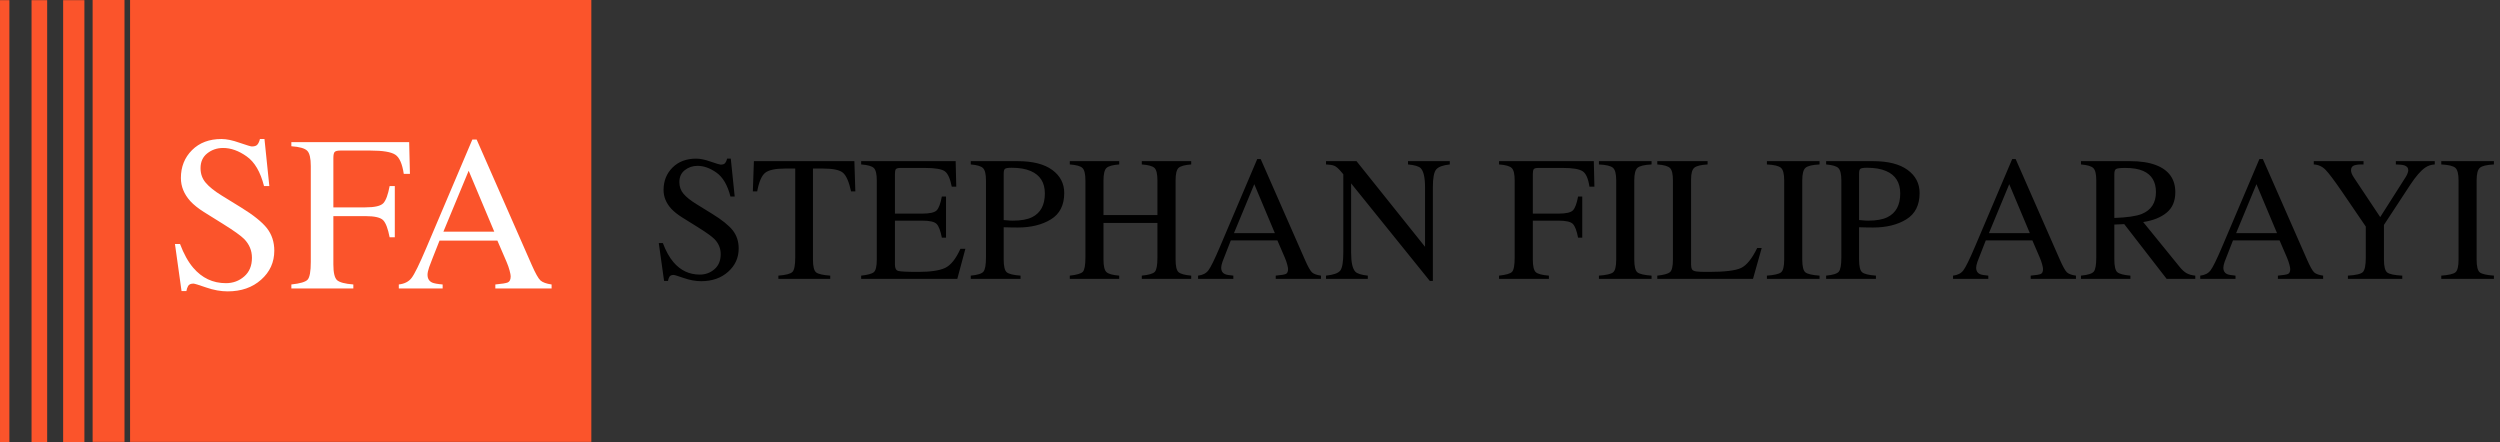
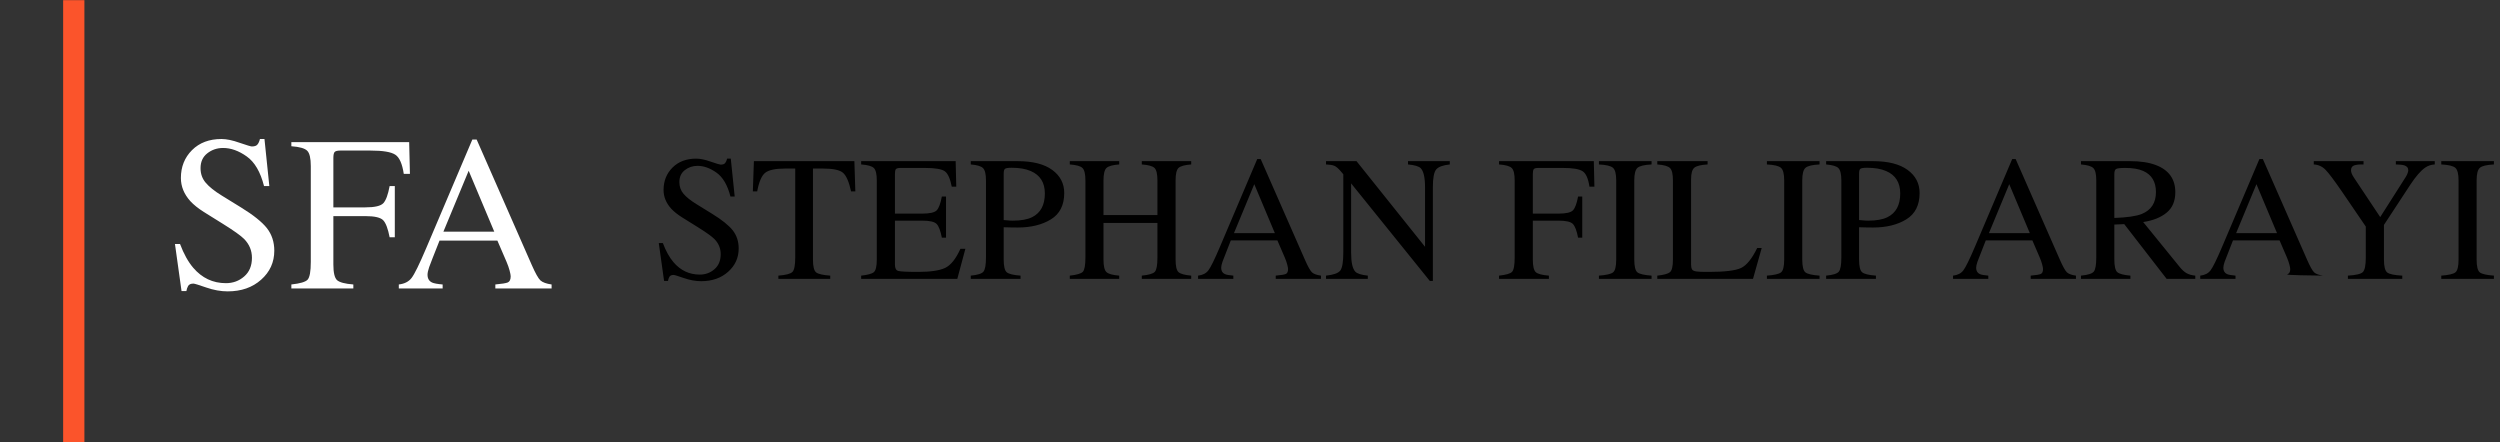
<svg xmlns="http://www.w3.org/2000/svg" width="520" height="92" viewBox="0 0 520 92" fill="none">
  <rect x="0" y="0" width="520" height="92" fill="#333333" stroke="none" />
-   <path d="M122.998 0H27.055V91.914H122.998V0Z" fill="#FB542B" />
-   <path d="M25.896 0H19.266V91.914H25.896V0Z" fill="#FB542B" />
  <path d="M13.134 91.948H17.555L17.555 0.034H13.134L13.134 91.948Z" fill="#FB542B" />
-   <path d="M6.562 91.948H9.812L9.812 0.034H6.562L6.562 91.948Z" fill="#FB542B" />
-   <path d="M0.003 91.948H1.953L1.953 0.034H0.003L0.003 91.948Z" fill="#FB542B" />
-   <path d="M137.875 50.557C138.501 52.219 139.236 53.544 140.079 54.531C141.549 56.254 143.373 57.115 145.553 57.115C146.734 57.115 147.751 56.741 148.606 55.995C149.474 55.248 149.907 54.206 149.907 52.869C149.907 51.665 149.474 50.617 148.606 49.726C148.04 49.16 146.848 48.31 145.029 47.178L141.868 45.209C140.916 44.607 140.157 43.998 139.591 43.384C138.543 42.216 138.02 40.927 138.02 39.518C138.02 37.651 138.64 36.097 139.88 34.857C141.121 33.616 142.765 32.996 144.812 32.996C145.656 32.996 146.667 33.207 147.848 33.628C149.04 34.038 149.721 34.243 149.889 34.243C150.347 34.243 150.66 34.134 150.829 33.917C151.009 33.701 151.148 33.394 151.244 32.996H152.003L152.816 40.873H151.931C151.328 38.5 150.359 36.844 149.022 35.905C147.697 34.965 146.384 34.496 145.083 34.496C144.072 34.496 143.187 34.797 142.428 35.399C141.681 35.989 141.308 36.814 141.308 37.874C141.308 38.825 141.597 39.639 142.175 40.313C142.753 40.999 143.65 41.716 144.867 42.463L148.119 44.468C150.154 45.721 151.587 46.871 152.418 47.919C153.237 48.979 153.647 50.231 153.647 51.677C153.647 53.616 152.912 55.236 151.443 56.537C149.986 57.837 148.119 58.488 145.842 58.488C144.698 58.488 143.5 58.271 142.247 57.837C141.007 57.404 140.296 57.187 140.115 57.187C139.682 57.187 139.387 57.319 139.23 57.584C139.085 57.849 138.989 58.133 138.941 58.434H138.128L137.026 50.557H137.875ZM156.809 33.52H177.711L177.91 39.807H177.025C176.591 37.832 176.037 36.549 175.363 35.959C174.7 35.357 173.297 35.056 171.153 35.056H169.094V53.989C169.094 55.422 169.317 56.314 169.762 56.663C170.208 57 171.183 57.223 172.689 57.331V58H161.903V57.331C163.469 57.211 164.445 56.952 164.83 56.555C165.215 56.157 165.408 55.158 165.408 53.556V35.056H163.349C161.301 35.056 159.904 35.351 159.157 35.941C158.423 36.531 157.868 37.82 157.495 39.807H156.592L156.809 33.52ZM179.121 57.331C180.482 57.187 181.361 56.946 181.758 56.609C182.168 56.26 182.373 55.386 182.373 53.989V37.531C182.373 36.218 182.174 35.363 181.776 34.965C181.379 34.556 180.494 34.303 179.121 34.206V33.52H198.777L198.903 38.831H197.964C197.651 37.194 197.181 36.134 196.555 35.652C195.928 35.17 194.531 34.929 192.363 34.929H187.341C186.799 34.929 186.462 35.02 186.329 35.2C186.209 35.369 186.148 35.694 186.148 36.176V44.432H191.839C193.417 44.432 194.423 44.197 194.856 43.727C195.29 43.258 195.639 42.306 195.904 40.873H196.771V49.437H195.904C195.627 48.003 195.272 47.058 194.838 46.6C194.405 46.13 193.405 45.895 191.839 45.895H186.148V55.055C186.148 55.79 186.377 56.224 186.835 56.356C187.305 56.488 188.696 56.555 191.008 56.555C193.514 56.555 195.362 56.284 196.555 55.742C197.747 55.188 198.819 53.857 199.771 51.749H200.8L199.12 58H179.121V57.331ZM217.331 40.241C217.331 37.976 216.355 36.423 214.404 35.58C213.356 35.122 212.032 34.893 210.43 34.893C209.671 34.893 209.201 34.971 209.021 35.128C208.852 35.273 208.768 35.604 208.768 36.122V45.769C209.43 45.829 209.864 45.865 210.068 45.877C210.273 45.889 210.472 45.895 210.665 45.895C212.363 45.895 213.7 45.655 214.675 45.173C216.446 44.294 217.331 42.65 217.331 40.241ZM201.92 57.331C203.33 57.199 204.209 56.922 204.558 56.501C204.907 56.067 205.082 55.085 205.082 53.556V37.531C205.082 36.242 204.883 35.393 204.486 34.983C204.1 34.574 203.245 34.315 201.92 34.206V33.52H211.676C214.808 33.52 217.205 34.128 218.867 35.345C220.529 36.561 221.36 38.163 221.36 40.15C221.36 42.668 220.438 44.492 218.596 45.624C216.753 46.757 214.446 47.323 211.676 47.323C211.279 47.323 210.767 47.317 210.141 47.305C209.526 47.281 209.069 47.269 208.768 47.269V53.989C208.768 55.386 208.978 56.266 209.4 56.627C209.833 56.988 210.791 57.223 212.272 57.331V58H201.92V57.331ZM222.516 57.331C223.961 57.175 224.865 56.91 225.226 56.537C225.587 56.151 225.768 55.158 225.768 53.556V37.531C225.768 36.206 225.563 35.345 225.154 34.947C224.756 34.55 223.877 34.303 222.516 34.206V33.52H232.796V34.206C231.435 34.303 230.55 34.55 230.14 34.947C229.731 35.345 229.526 36.206 229.526 37.531V44.739H240.745V37.531C240.745 36.206 240.546 35.345 240.149 34.947C239.751 34.55 238.866 34.303 237.493 34.206V33.52H247.773V34.206C246.412 34.303 245.527 34.55 245.117 34.947C244.72 35.345 244.521 36.206 244.521 37.531V53.989C244.521 55.338 244.72 56.205 245.117 56.591C245.527 56.964 246.412 57.211 247.773 57.331V58H237.493V57.331C238.951 57.187 239.854 56.922 240.203 56.537C240.564 56.151 240.745 55.158 240.745 53.556V46.365H229.526V53.989C229.526 55.338 229.731 56.205 230.14 56.591C230.55 56.976 231.435 57.223 232.796 57.331V58H222.516V57.331ZM265.171 48.497L260.889 38.308L256.662 48.497H265.171ZM249.2 58V57.331C250.152 57.223 250.862 56.862 251.332 56.248C251.814 55.633 252.633 53.965 253.789 51.243L261.503 33.086H262.226L271.44 54.062C272.054 55.459 272.542 56.326 272.903 56.663C273.277 56.988 273.897 57.211 274.764 57.331V58H265.352V57.331C266.436 57.235 267.134 57.121 267.447 56.988C267.76 56.844 267.917 56.501 267.917 55.959C267.917 55.778 267.857 55.459 267.736 55.001C267.616 54.543 267.447 54.062 267.23 53.556L265.695 49.997H256.011C255.048 52.417 254.47 53.899 254.277 54.441C254.096 54.971 254.006 55.392 254.006 55.706C254.006 56.332 254.259 56.766 254.765 57.006C255.078 57.151 255.668 57.259 256.535 57.331V58H249.2ZM275.812 57.331C277.342 57.175 278.323 56.832 278.757 56.302C279.19 55.76 279.407 54.513 279.407 52.562V36.248L278.901 35.652C278.359 35.014 277.896 34.622 277.51 34.477C277.137 34.321 276.571 34.231 275.812 34.206V33.52H282.153L296.408 51.334V38.958C296.408 36.922 296.107 35.598 295.504 34.983C295.107 34.586 294.228 34.327 292.867 34.206V33.52H301.557V34.206C300.147 34.351 299.208 34.694 298.738 35.236C298.269 35.778 298.034 37.019 298.034 38.958V58.434H297.401L281.033 38.145V52.562C281.033 54.585 281.328 55.904 281.918 56.519C282.304 56.916 283.165 57.187 284.502 57.331V58H275.812V57.331ZM311.8 57.331C313.258 57.175 314.161 56.91 314.51 56.537C314.872 56.151 315.052 55.158 315.052 53.556V37.531C315.052 36.218 314.854 35.363 314.456 34.965C314.059 34.556 313.173 34.303 311.8 34.206V33.52H331.511L331.637 38.831H330.607C330.354 37.133 329.879 36.061 329.18 35.616C328.482 35.158 327.103 34.929 325.043 34.929H319.984C319.491 34.929 319.171 35.014 319.027 35.182C318.894 35.351 318.828 35.682 318.828 36.176V44.432H324.176C325.754 44.432 326.759 44.197 327.193 43.727C327.626 43.258 327.976 42.306 328.241 40.873H329.108V49.437H328.241C327.964 48.003 327.608 47.058 327.175 46.6C326.741 46.13 325.742 45.895 324.176 45.895H318.828V53.989C318.828 55.35 319.033 56.224 319.442 56.609C319.864 56.982 320.773 57.223 322.17 57.331V58H311.8V57.331ZM332.577 57.331C334.082 57.223 335.058 57 335.503 56.663C335.949 56.314 336.172 55.422 336.172 53.989V37.531C336.172 36.17 335.949 35.297 335.503 34.911C335.058 34.514 334.082 34.279 332.577 34.206V33.52H343.525V34.206C342.019 34.279 341.044 34.514 340.598 34.911C340.153 35.297 339.93 36.17 339.93 37.531V53.989C339.93 55.422 340.153 56.314 340.598 56.663C341.044 57 342.019 57.223 343.525 57.331V58H332.577V57.331ZM344.717 57.331C346.078 57.187 346.958 56.946 347.355 56.609C347.764 56.26 347.969 55.386 347.969 53.989V37.531C347.969 36.218 347.771 35.363 347.373 34.965C346.976 34.556 346.09 34.303 344.717 34.206V33.52H355.178V34.206C353.817 34.279 352.901 34.502 352.432 34.875C351.974 35.248 351.745 36.049 351.745 37.278V55.055C351.745 55.465 351.811 55.79 351.944 56.031C352.088 56.26 352.396 56.404 352.865 56.464C353.142 56.501 353.431 56.525 353.732 56.537C354.046 56.549 354.624 56.555 355.467 56.555C358.755 56.555 360.977 56.284 362.133 55.742C363.29 55.2 364.41 53.815 365.494 51.586H366.433L364.626 58H344.717V57.331ZM367.517 57.331C369.023 57.223 369.998 57 370.444 56.663C370.889 56.314 371.112 55.422 371.112 53.989V37.531C371.112 36.17 370.889 35.297 370.444 34.911C369.998 34.514 369.023 34.279 367.517 34.206V33.52H378.465V34.206C376.96 34.279 375.984 34.514 375.539 34.911C375.093 35.297 374.87 36.17 374.87 37.531V53.989C374.87 55.422 375.093 56.314 375.539 56.663C375.984 57 376.96 57.223 378.465 57.331V58H367.517V57.331ZM395.249 40.241C395.249 37.976 394.273 36.423 392.322 35.58C391.274 35.122 389.95 34.893 388.348 34.893C387.589 34.893 387.119 34.971 386.938 35.128C386.77 35.273 386.686 35.604 386.686 36.122V45.769C387.348 45.829 387.782 45.865 387.986 45.877C388.191 45.889 388.39 45.895 388.583 45.895C390.281 45.895 391.618 45.655 392.593 45.173C394.364 44.294 395.249 42.65 395.249 40.241ZM379.838 57.331C381.248 57.199 382.127 56.922 382.476 56.501C382.825 56.067 383 55.085 383 53.556V37.531C383 36.242 382.801 35.393 382.404 34.983C382.018 34.574 381.163 34.315 379.838 34.206V33.52H389.594C392.726 33.52 395.123 34.128 396.785 35.345C398.447 36.561 399.278 38.163 399.278 40.15C399.278 42.668 398.356 44.492 396.514 45.624C394.671 46.757 392.364 47.323 389.594 47.323C389.197 47.323 388.685 47.317 388.059 47.305C387.444 47.281 386.987 47.269 386.686 47.269V53.989C386.686 55.386 386.896 56.266 387.318 56.627C387.751 56.988 388.709 57.223 390.19 57.331V58H379.838V57.331ZM422.204 48.497L417.922 38.308L413.695 48.497H422.204ZM406.233 58V57.331C407.185 57.223 407.896 56.862 408.365 56.248C408.847 55.633 409.666 53.965 410.822 51.243L418.537 33.086H419.259L428.473 54.062C429.087 55.459 429.575 56.326 429.937 56.663C430.31 56.988 430.93 57.211 431.797 57.331V58H422.385V57.331C423.469 57.235 424.167 57.121 424.48 56.988C424.794 56.844 424.95 56.501 424.95 55.959C424.95 55.778 424.89 55.459 424.77 55.001C424.649 54.543 424.48 54.062 424.264 53.556L422.728 49.997H413.044C412.081 52.417 411.503 53.899 411.31 54.441C411.129 54.971 411.039 55.392 411.039 55.706C411.039 56.332 411.292 56.766 411.798 57.006C412.111 57.151 412.701 57.259 413.568 57.331V58H406.233ZM439.783 45.335C442.444 45.239 444.347 44.962 445.492 44.504C447.455 43.697 448.437 42.18 448.437 39.952C448.437 37.808 447.557 36.344 445.799 35.562C444.859 35.14 443.613 34.929 442.059 34.929C441.011 34.929 440.367 35.008 440.126 35.164C439.897 35.309 439.783 35.658 439.783 36.212V45.335ZM432.845 57.331C434.266 57.199 435.152 56.922 435.501 56.501C435.85 56.079 436.025 55.097 436.025 53.556V37.531C436.025 36.23 435.826 35.381 435.429 34.983C435.043 34.574 434.182 34.315 432.845 34.206V33.52H443.089C445.221 33.52 446.997 33.791 448.418 34.333C451.116 35.357 452.465 37.242 452.465 39.988C452.465 41.831 451.863 43.246 450.659 44.233C449.466 45.221 447.84 45.871 445.781 46.185L453.405 55.561C453.875 56.139 454.344 56.561 454.814 56.826C455.284 57.091 455.886 57.259 456.621 57.331V58H450.659L441.842 46.618L439.783 46.709V53.989C439.783 55.362 439.987 56.236 440.397 56.609C440.819 56.97 441.728 57.211 443.125 57.331V58H432.845V57.331ZM473.621 48.497L469.339 38.308L465.112 48.497H473.621ZM457.65 58V57.331C458.602 57.223 459.312 56.862 459.782 56.248C460.264 55.633 461.083 53.965 462.239 51.243L469.954 33.086H470.676L479.89 54.062C480.504 55.459 480.992 56.326 481.354 56.663C481.727 56.988 482.347 57.211 483.214 57.331V58H473.802V57.331C474.886 57.235 475.584 57.121 475.897 56.988C476.211 56.844 476.367 56.501 476.367 55.959C476.367 55.778 476.307 55.459 476.187 55.001C476.066 54.543 475.897 54.062 475.681 53.556L474.145 49.997H464.461C463.498 52.417 462.92 53.899 462.727 54.441C462.546 54.971 462.456 55.392 462.456 55.706C462.456 56.332 462.709 56.766 463.215 57.006C463.528 57.151 464.118 57.259 464.985 57.331V58H457.65ZM491.615 33.52V34.206C490.748 34.182 490.098 34.249 489.664 34.405C489.23 34.562 489.014 34.899 489.014 35.417C489.014 35.574 489.05 35.772 489.122 36.013C489.194 36.242 489.357 36.549 489.61 36.935L495.084 45.155L500.396 36.808C500.612 36.459 500.751 36.17 500.811 35.941C500.883 35.712 500.919 35.544 500.919 35.435C500.919 34.905 500.636 34.556 500.07 34.387C499.733 34.279 499.155 34.219 498.336 34.206V33.52H506.43V34.206C505.683 34.243 505.014 34.465 504.424 34.875C503.509 35.513 502.479 36.7 501.335 38.434L495.861 46.781V53.989C495.861 55.422 496.09 56.32 496.547 56.681C497.017 57.03 498.059 57.247 499.673 57.331V58H488.363V57.331C490.037 57.235 491.073 56.988 491.471 56.591C491.88 56.181 492.085 55.17 492.085 53.556V47.124L487.243 40.024C485.569 37.579 484.395 36.013 483.72 35.327C483.046 34.628 482.227 34.255 481.263 34.206V33.52H491.615ZM507.785 57.331C509.29 57.223 510.266 57 510.711 56.663C511.157 56.314 511.38 55.422 511.38 53.989V37.531C511.38 36.17 511.157 35.297 510.711 34.911C510.266 34.514 509.29 34.279 507.785 34.206V33.52H518.733V34.206C517.227 34.279 516.252 34.514 515.806 34.911C515.361 35.297 515.138 36.17 515.138 37.531V53.989C515.138 55.422 515.361 56.314 515.806 56.663C516.252 57 517.227 57.223 518.733 57.331V58H507.785V57.331Z" fill="black" />
+   <path d="M137.875 50.557C138.501 52.219 139.236 53.544 140.079 54.531C141.549 56.254 143.373 57.115 145.553 57.115C146.734 57.115 147.751 56.741 148.606 55.995C149.474 55.248 149.907 54.206 149.907 52.869C149.907 51.665 149.474 50.617 148.606 49.726C148.04 49.16 146.848 48.31 145.029 47.178L141.868 45.209C140.916 44.607 140.157 43.998 139.591 43.384C138.543 42.216 138.02 40.927 138.02 39.518C138.02 37.651 138.64 36.097 139.88 34.857C141.121 33.616 142.765 32.996 144.812 32.996C145.656 32.996 146.667 33.207 147.848 33.628C149.04 34.038 149.721 34.243 149.889 34.243C150.347 34.243 150.66 34.134 150.829 33.917C151.009 33.701 151.148 33.394 151.244 32.996H152.003L152.816 40.873H151.931C151.328 38.5 150.359 36.844 149.022 35.905C147.697 34.965 146.384 34.496 145.083 34.496C144.072 34.496 143.187 34.797 142.428 35.399C141.681 35.989 141.308 36.814 141.308 37.874C141.308 38.825 141.597 39.639 142.175 40.313C142.753 40.999 143.65 41.716 144.867 42.463L148.119 44.468C150.154 45.721 151.587 46.871 152.418 47.919C153.237 48.979 153.647 50.231 153.647 51.677C153.647 53.616 152.912 55.236 151.443 56.537C149.986 57.837 148.119 58.488 145.842 58.488C144.698 58.488 143.5 58.271 142.247 57.837C141.007 57.404 140.296 57.187 140.115 57.187C139.682 57.187 139.387 57.319 139.23 57.584C139.085 57.849 138.989 58.133 138.941 58.434H138.128L137.026 50.557H137.875ZM156.809 33.52H177.711L177.91 39.807H177.025C176.591 37.832 176.037 36.549 175.363 35.959C174.7 35.357 173.297 35.056 171.153 35.056H169.094V53.989C169.094 55.422 169.317 56.314 169.762 56.663C170.208 57 171.183 57.223 172.689 57.331V58H161.903V57.331C163.469 57.211 164.445 56.952 164.83 56.555C165.215 56.157 165.408 55.158 165.408 53.556V35.056H163.349C161.301 35.056 159.904 35.351 159.157 35.941C158.423 36.531 157.868 37.82 157.495 39.807H156.592L156.809 33.52ZM179.121 57.331C180.482 57.187 181.361 56.946 181.758 56.609C182.168 56.26 182.373 55.386 182.373 53.989V37.531C182.373 36.218 182.174 35.363 181.776 34.965C181.379 34.556 180.494 34.303 179.121 34.206V33.52H198.777L198.903 38.831H197.964C197.651 37.194 197.181 36.134 196.555 35.652C195.928 35.17 194.531 34.929 192.363 34.929H187.341C186.799 34.929 186.462 35.02 186.329 35.2C186.209 35.369 186.148 35.694 186.148 36.176V44.432H191.839C193.417 44.432 194.423 44.197 194.856 43.727C195.29 43.258 195.639 42.306 195.904 40.873H196.771V49.437H195.904C195.627 48.003 195.272 47.058 194.838 46.6C194.405 46.13 193.405 45.895 191.839 45.895H186.148V55.055C186.148 55.79 186.377 56.224 186.835 56.356C187.305 56.488 188.696 56.555 191.008 56.555C193.514 56.555 195.362 56.284 196.555 55.742C197.747 55.188 198.819 53.857 199.771 51.749H200.8L199.12 58H179.121V57.331ZM217.331 40.241C217.331 37.976 216.355 36.423 214.404 35.58C213.356 35.122 212.032 34.893 210.43 34.893C209.671 34.893 209.201 34.971 209.021 35.128C208.852 35.273 208.768 35.604 208.768 36.122V45.769C209.43 45.829 209.864 45.865 210.068 45.877C210.273 45.889 210.472 45.895 210.665 45.895C212.363 45.895 213.7 45.655 214.675 45.173C216.446 44.294 217.331 42.65 217.331 40.241ZM201.92 57.331C203.33 57.199 204.209 56.922 204.558 56.501C204.907 56.067 205.082 55.085 205.082 53.556V37.531C205.082 36.242 204.883 35.393 204.486 34.983C204.1 34.574 203.245 34.315 201.92 34.206V33.52H211.676C214.808 33.52 217.205 34.128 218.867 35.345C220.529 36.561 221.36 38.163 221.36 40.15C221.36 42.668 220.438 44.492 218.596 45.624C216.753 46.757 214.446 47.323 211.676 47.323C211.279 47.323 210.767 47.317 210.141 47.305C209.526 47.281 209.069 47.269 208.768 47.269V53.989C208.768 55.386 208.978 56.266 209.4 56.627C209.833 56.988 210.791 57.223 212.272 57.331V58H201.92V57.331ZM222.516 57.331C223.961 57.175 224.865 56.91 225.226 56.537C225.587 56.151 225.768 55.158 225.768 53.556V37.531C225.768 36.206 225.563 35.345 225.154 34.947C224.756 34.55 223.877 34.303 222.516 34.206V33.52H232.796V34.206C231.435 34.303 230.55 34.55 230.14 34.947C229.731 35.345 229.526 36.206 229.526 37.531V44.739H240.745V37.531C240.745 36.206 240.546 35.345 240.149 34.947C239.751 34.55 238.866 34.303 237.493 34.206V33.52H247.773V34.206C246.412 34.303 245.527 34.55 245.117 34.947C244.72 35.345 244.521 36.206 244.521 37.531V53.989C244.521 55.338 244.72 56.205 245.117 56.591C245.527 56.964 246.412 57.211 247.773 57.331V58H237.493V57.331C238.951 57.187 239.854 56.922 240.203 56.537C240.564 56.151 240.745 55.158 240.745 53.556V46.365H229.526V53.989C229.526 55.338 229.731 56.205 230.14 56.591C230.55 56.976 231.435 57.223 232.796 57.331V58H222.516V57.331ZM265.171 48.497L260.889 38.308L256.662 48.497H265.171ZM249.2 58V57.331C250.152 57.223 250.862 56.862 251.332 56.248C251.814 55.633 252.633 53.965 253.789 51.243L261.503 33.086H262.226L271.44 54.062C272.054 55.459 272.542 56.326 272.903 56.663C273.277 56.988 273.897 57.211 274.764 57.331V58H265.352V57.331C266.436 57.235 267.134 57.121 267.447 56.988C267.76 56.844 267.917 56.501 267.917 55.959C267.917 55.778 267.857 55.459 267.736 55.001C267.616 54.543 267.447 54.062 267.23 53.556L265.695 49.997H256.011C255.048 52.417 254.47 53.899 254.277 54.441C254.096 54.971 254.006 55.392 254.006 55.706C254.006 56.332 254.259 56.766 254.765 57.006C255.078 57.151 255.668 57.259 256.535 57.331V58H249.2ZM275.812 57.331C277.342 57.175 278.323 56.832 278.757 56.302C279.19 55.76 279.407 54.513 279.407 52.562V36.248L278.901 35.652C278.359 35.014 277.896 34.622 277.51 34.477C277.137 34.321 276.571 34.231 275.812 34.206V33.52H282.153L296.408 51.334V38.958C296.408 36.922 296.107 35.598 295.504 34.983C295.107 34.586 294.228 34.327 292.867 34.206V33.52H301.557V34.206C300.147 34.351 299.208 34.694 298.738 35.236C298.269 35.778 298.034 37.019 298.034 38.958V58.434H297.401L281.033 38.145V52.562C281.033 54.585 281.328 55.904 281.918 56.519C282.304 56.916 283.165 57.187 284.502 57.331V58H275.812V57.331ZM311.8 57.331C313.258 57.175 314.161 56.91 314.51 56.537C314.872 56.151 315.052 55.158 315.052 53.556V37.531C315.052 36.218 314.854 35.363 314.456 34.965C314.059 34.556 313.173 34.303 311.8 34.206V33.52H331.511L331.637 38.831H330.607C330.354 37.133 329.879 36.061 329.18 35.616C328.482 35.158 327.103 34.929 325.043 34.929H319.984C319.491 34.929 319.171 35.014 319.027 35.182C318.894 35.351 318.828 35.682 318.828 36.176V44.432H324.176C325.754 44.432 326.759 44.197 327.193 43.727C327.626 43.258 327.976 42.306 328.241 40.873H329.108V49.437H328.241C327.964 48.003 327.608 47.058 327.175 46.6C326.741 46.13 325.742 45.895 324.176 45.895H318.828V53.989C318.828 55.35 319.033 56.224 319.442 56.609C319.864 56.982 320.773 57.223 322.17 57.331V58H311.8V57.331ZM332.577 57.331C334.082 57.223 335.058 57 335.503 56.663C335.949 56.314 336.172 55.422 336.172 53.989V37.531C336.172 36.17 335.949 35.297 335.503 34.911C335.058 34.514 334.082 34.279 332.577 34.206V33.52H343.525V34.206C342.019 34.279 341.044 34.514 340.598 34.911C340.153 35.297 339.93 36.17 339.93 37.531V53.989C339.93 55.422 340.153 56.314 340.598 56.663C341.044 57 342.019 57.223 343.525 57.331V58H332.577V57.331ZM344.717 57.331C346.078 57.187 346.958 56.946 347.355 56.609C347.764 56.26 347.969 55.386 347.969 53.989V37.531C347.969 36.218 347.771 35.363 347.373 34.965C346.976 34.556 346.09 34.303 344.717 34.206V33.52H355.178V34.206C353.817 34.279 352.901 34.502 352.432 34.875C351.974 35.248 351.745 36.049 351.745 37.278V55.055C351.745 55.465 351.811 55.79 351.944 56.031C352.088 56.26 352.396 56.404 352.865 56.464C353.142 56.501 353.431 56.525 353.732 56.537C354.046 56.549 354.624 56.555 355.467 56.555C358.755 56.555 360.977 56.284 362.133 55.742C363.29 55.2 364.41 53.815 365.494 51.586H366.433L364.626 58H344.717V57.331ZM367.517 57.331C369.023 57.223 369.998 57 370.444 56.663C370.889 56.314 371.112 55.422 371.112 53.989V37.531C371.112 36.17 370.889 35.297 370.444 34.911C369.998 34.514 369.023 34.279 367.517 34.206V33.52H378.465V34.206C376.96 34.279 375.984 34.514 375.539 34.911C375.093 35.297 374.87 36.17 374.87 37.531V53.989C374.87 55.422 375.093 56.314 375.539 56.663C375.984 57 376.96 57.223 378.465 57.331V58H367.517V57.331ZM395.249 40.241C395.249 37.976 394.273 36.423 392.322 35.58C391.274 35.122 389.95 34.893 388.348 34.893C387.589 34.893 387.119 34.971 386.938 35.128C386.77 35.273 386.686 35.604 386.686 36.122V45.769C387.348 45.829 387.782 45.865 387.986 45.877C388.191 45.889 388.39 45.895 388.583 45.895C390.281 45.895 391.618 45.655 392.593 45.173C394.364 44.294 395.249 42.65 395.249 40.241ZM379.838 57.331C381.248 57.199 382.127 56.922 382.476 56.501C382.825 56.067 383 55.085 383 53.556V37.531C383 36.242 382.801 35.393 382.404 34.983C382.018 34.574 381.163 34.315 379.838 34.206V33.52H389.594C392.726 33.52 395.123 34.128 396.785 35.345C398.447 36.561 399.278 38.163 399.278 40.15C399.278 42.668 398.356 44.492 396.514 45.624C394.671 46.757 392.364 47.323 389.594 47.323C389.197 47.323 388.685 47.317 388.059 47.305C387.444 47.281 386.987 47.269 386.686 47.269V53.989C386.686 55.386 386.896 56.266 387.318 56.627C387.751 56.988 388.709 57.223 390.19 57.331V58H379.838V57.331ZM422.204 48.497L417.922 38.308L413.695 48.497H422.204ZM406.233 58V57.331C407.185 57.223 407.896 56.862 408.365 56.248C408.847 55.633 409.666 53.965 410.822 51.243L418.537 33.086H419.259L428.473 54.062C429.087 55.459 429.575 56.326 429.937 56.663C430.31 56.988 430.93 57.211 431.797 57.331V58H422.385V57.331C423.469 57.235 424.167 57.121 424.48 56.988C424.794 56.844 424.95 56.501 424.95 55.959C424.95 55.778 424.89 55.459 424.77 55.001C424.649 54.543 424.48 54.062 424.264 53.556L422.728 49.997H413.044C412.081 52.417 411.503 53.899 411.31 54.441C411.129 54.971 411.039 55.392 411.039 55.706C411.039 56.332 411.292 56.766 411.798 57.006C412.111 57.151 412.701 57.259 413.568 57.331V58H406.233ZM439.783 45.335C442.444 45.239 444.347 44.962 445.492 44.504C447.455 43.697 448.437 42.18 448.437 39.952C448.437 37.808 447.557 36.344 445.799 35.562C444.859 35.14 443.613 34.929 442.059 34.929C441.011 34.929 440.367 35.008 440.126 35.164C439.897 35.309 439.783 35.658 439.783 36.212V45.335ZM432.845 57.331C434.266 57.199 435.152 56.922 435.501 56.501C435.85 56.079 436.025 55.097 436.025 53.556V37.531C436.025 36.23 435.826 35.381 435.429 34.983C435.043 34.574 434.182 34.315 432.845 34.206V33.52H443.089C445.221 33.52 446.997 33.791 448.418 34.333C451.116 35.357 452.465 37.242 452.465 39.988C452.465 41.831 451.863 43.246 450.659 44.233C449.466 45.221 447.84 45.871 445.781 46.185L453.405 55.561C453.875 56.139 454.344 56.561 454.814 56.826C455.284 57.091 455.886 57.259 456.621 57.331V58H450.659L441.842 46.618L439.783 46.709V53.989C439.783 55.362 439.987 56.236 440.397 56.609C440.819 56.97 441.728 57.211 443.125 57.331V58H432.845V57.331ZM473.621 48.497L469.339 38.308L465.112 48.497H473.621ZM457.65 58V57.331C458.602 57.223 459.312 56.862 459.782 56.248C460.264 55.633 461.083 53.965 462.239 51.243L469.954 33.086H470.676L479.89 54.062C480.504 55.459 480.992 56.326 481.354 56.663C481.727 56.988 482.347 57.211 483.214 57.331V58V57.331C474.886 57.235 475.584 57.121 475.897 56.988C476.211 56.844 476.367 56.501 476.367 55.959C476.367 55.778 476.307 55.459 476.187 55.001C476.066 54.543 475.897 54.062 475.681 53.556L474.145 49.997H464.461C463.498 52.417 462.92 53.899 462.727 54.441C462.546 54.971 462.456 55.392 462.456 55.706C462.456 56.332 462.709 56.766 463.215 57.006C463.528 57.151 464.118 57.259 464.985 57.331V58H457.65ZM491.615 33.52V34.206C490.748 34.182 490.098 34.249 489.664 34.405C489.23 34.562 489.014 34.899 489.014 35.417C489.014 35.574 489.05 35.772 489.122 36.013C489.194 36.242 489.357 36.549 489.61 36.935L495.084 45.155L500.396 36.808C500.612 36.459 500.751 36.17 500.811 35.941C500.883 35.712 500.919 35.544 500.919 35.435C500.919 34.905 500.636 34.556 500.07 34.387C499.733 34.279 499.155 34.219 498.336 34.206V33.52H506.43V34.206C505.683 34.243 505.014 34.465 504.424 34.875C503.509 35.513 502.479 36.7 501.335 38.434L495.861 46.781V53.989C495.861 55.422 496.09 56.32 496.547 56.681C497.017 57.03 498.059 57.247 499.673 57.331V58H488.363V57.331C490.037 57.235 491.073 56.988 491.471 56.591C491.88 56.181 492.085 55.17 492.085 53.556V47.124L487.243 40.024C485.569 37.579 484.395 36.013 483.72 35.327C483.046 34.628 482.227 34.255 481.263 34.206V33.52H491.615ZM507.785 57.331C509.29 57.223 510.266 57 510.711 56.663C511.157 56.314 511.38 55.422 511.38 53.989V37.531C511.38 36.17 511.157 35.297 510.711 34.911C510.266 34.514 509.29 34.279 507.785 34.206V33.52H518.733V34.206C517.227 34.279 516.252 34.514 515.806 34.911C515.361 35.297 515.138 36.17 515.138 37.531V53.989C515.138 55.422 515.361 56.314 515.806 56.663C516.252 57 517.227 57.223 518.733 57.331V58H507.785V57.331Z" fill="black" />
  <path d="M37.445 50.746C38.224 52.812 39.137 54.46 40.185 55.688C42.012 57.829 44.281 58.899 46.991 58.899C48.459 58.899 49.724 58.435 50.787 57.507C51.865 56.578 52.404 55.283 52.404 53.621C52.404 52.124 51.865 50.821 50.787 49.713C50.083 49.009 48.601 47.953 46.34 46.546L42.409 44.098C41.226 43.349 40.283 42.593 39.579 41.829C38.276 40.377 37.625 38.774 37.625 37.023C37.625 34.702 38.396 32.77 39.938 31.227C41.481 29.685 43.525 28.914 46.07 28.914C47.118 28.914 48.376 29.176 49.844 29.7C51.326 30.209 52.172 30.464 52.382 30.464C52.951 30.464 53.34 30.329 53.55 30.06C53.774 29.79 53.947 29.408 54.066 28.914H55.01L56.02 38.707H54.92C54.171 35.757 52.966 33.698 51.304 32.53C49.657 31.362 48.024 30.778 46.407 30.778C45.149 30.778 44.049 31.153 43.105 31.901C42.177 32.635 41.713 33.661 41.713 34.978C41.713 36.161 42.072 37.172 42.791 38.011C43.51 38.864 44.625 39.755 46.138 40.684L50.181 43.177C52.711 44.734 54.493 46.164 55.526 47.467C56.545 48.785 57.054 50.342 57.054 52.139C57.054 54.55 56.14 56.563 54.313 58.181C52.502 59.798 50.181 60.606 47.351 60.606C45.928 60.606 44.438 60.337 42.881 59.798C41.339 59.259 40.455 58.989 40.23 58.989C39.691 58.989 39.325 59.154 39.13 59.483C38.95 59.813 38.83 60.165 38.77 60.539H37.76L36.39 50.746H37.445ZM60.602 59.169C62.414 58.974 63.537 58.645 63.972 58.181C64.421 57.702 64.645 56.466 64.645 54.475V34.552C64.645 32.92 64.398 31.856 63.904 31.362C63.41 30.853 62.31 30.539 60.602 30.419V29.565H85.107L85.265 36.169H83.984C83.67 34.058 83.079 32.725 82.21 32.171C81.341 31.602 79.627 31.317 77.066 31.317H70.777C70.163 31.317 69.767 31.422 69.587 31.632C69.422 31.841 69.34 32.253 69.34 32.867V43.132H75.988C77.95 43.132 79.2 42.84 79.739 42.256C80.278 41.672 80.713 40.489 81.042 38.707H82.12V49.353H81.042C80.698 47.572 80.256 46.396 79.717 45.827C79.178 45.243 77.935 44.951 75.988 44.951H69.34V55.014C69.34 56.706 69.594 57.791 70.103 58.27C70.628 58.735 71.758 59.034 73.495 59.169V60H60.602V59.169ZM102.807 48.185L97.483 35.518L92.228 48.185H102.807ZM82.951 60V59.169C84.134 59.034 85.018 58.585 85.602 57.821C86.201 57.058 87.219 54.984 88.656 51.6L98.247 29.026H99.145L110.601 55.103C111.364 56.84 111.971 57.919 112.42 58.338C112.884 58.742 113.655 59.019 114.733 59.169V60H103.031V59.169C104.379 59.049 105.247 58.907 105.637 58.742C106.026 58.562 106.221 58.136 106.221 57.462C106.221 57.237 106.146 56.84 105.996 56.272C105.846 55.703 105.637 55.103 105.367 54.475L103.458 50.05H91.419C90.221 53.06 89.502 54.901 89.263 55.575C89.038 56.234 88.926 56.758 88.926 57.148C88.926 57.926 89.24 58.465 89.869 58.765C90.258 58.944 90.992 59.079 92.07 59.169V60H82.951Z" fill="white" />
</svg>